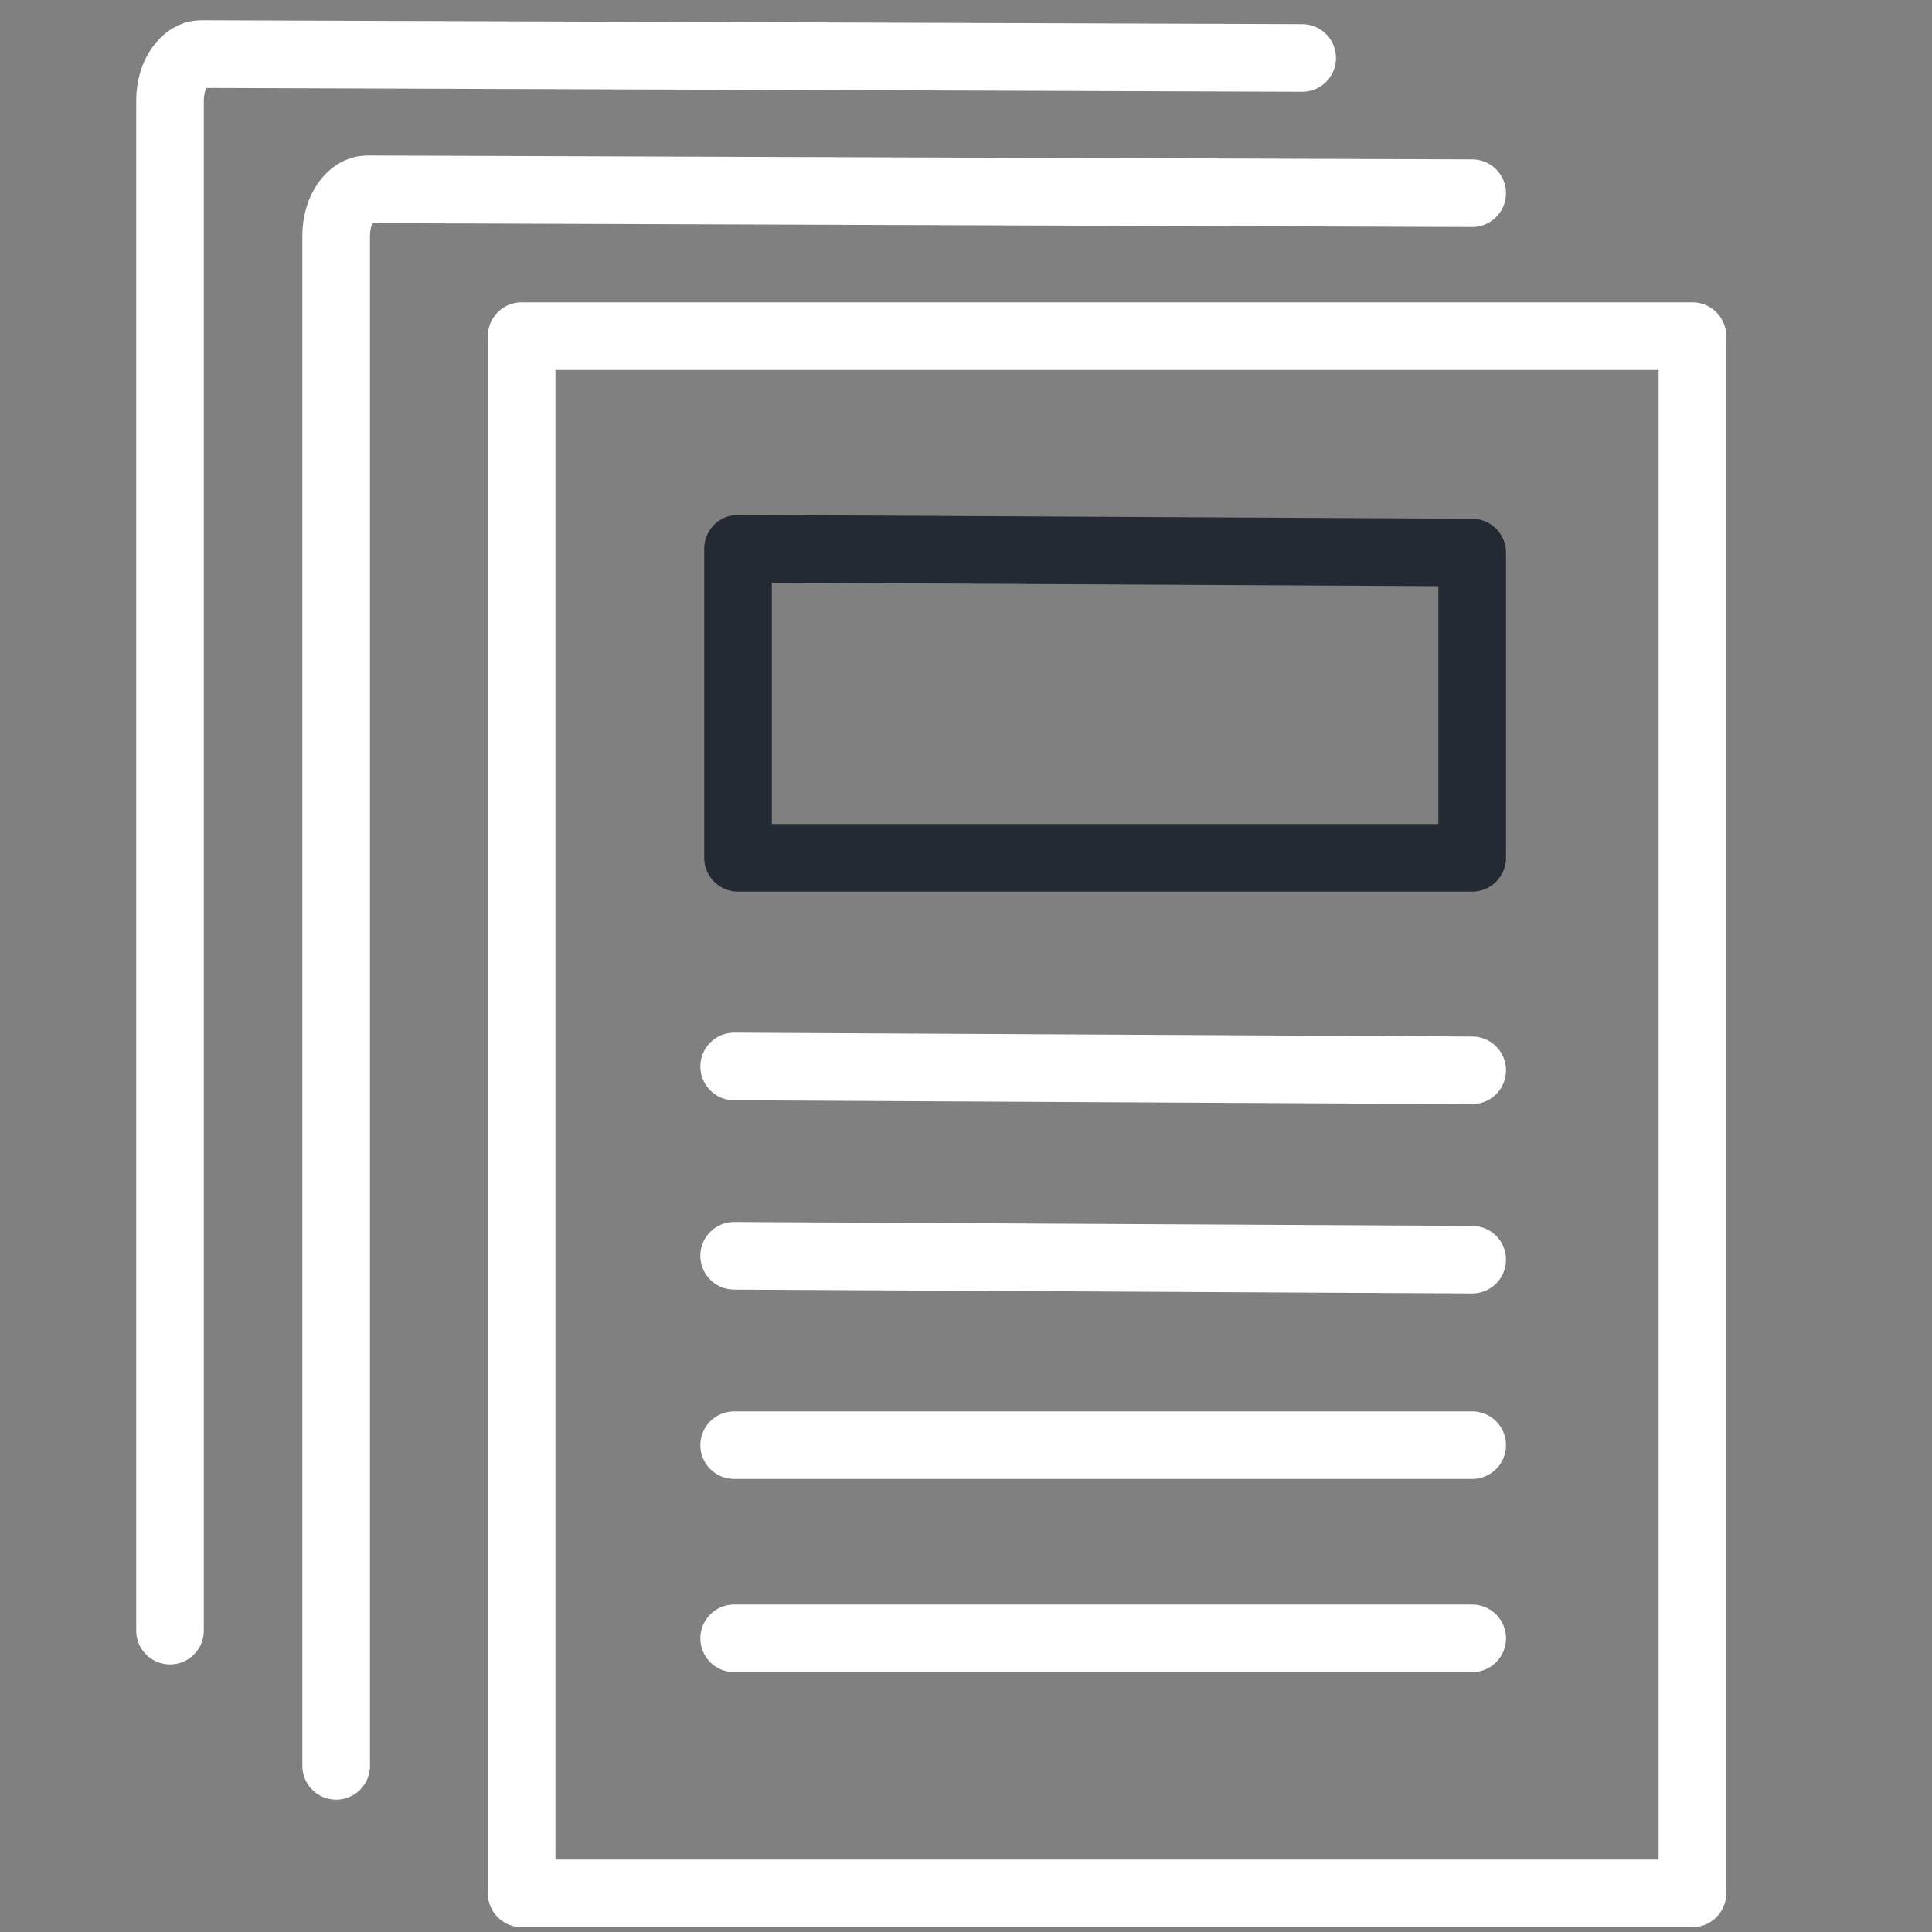
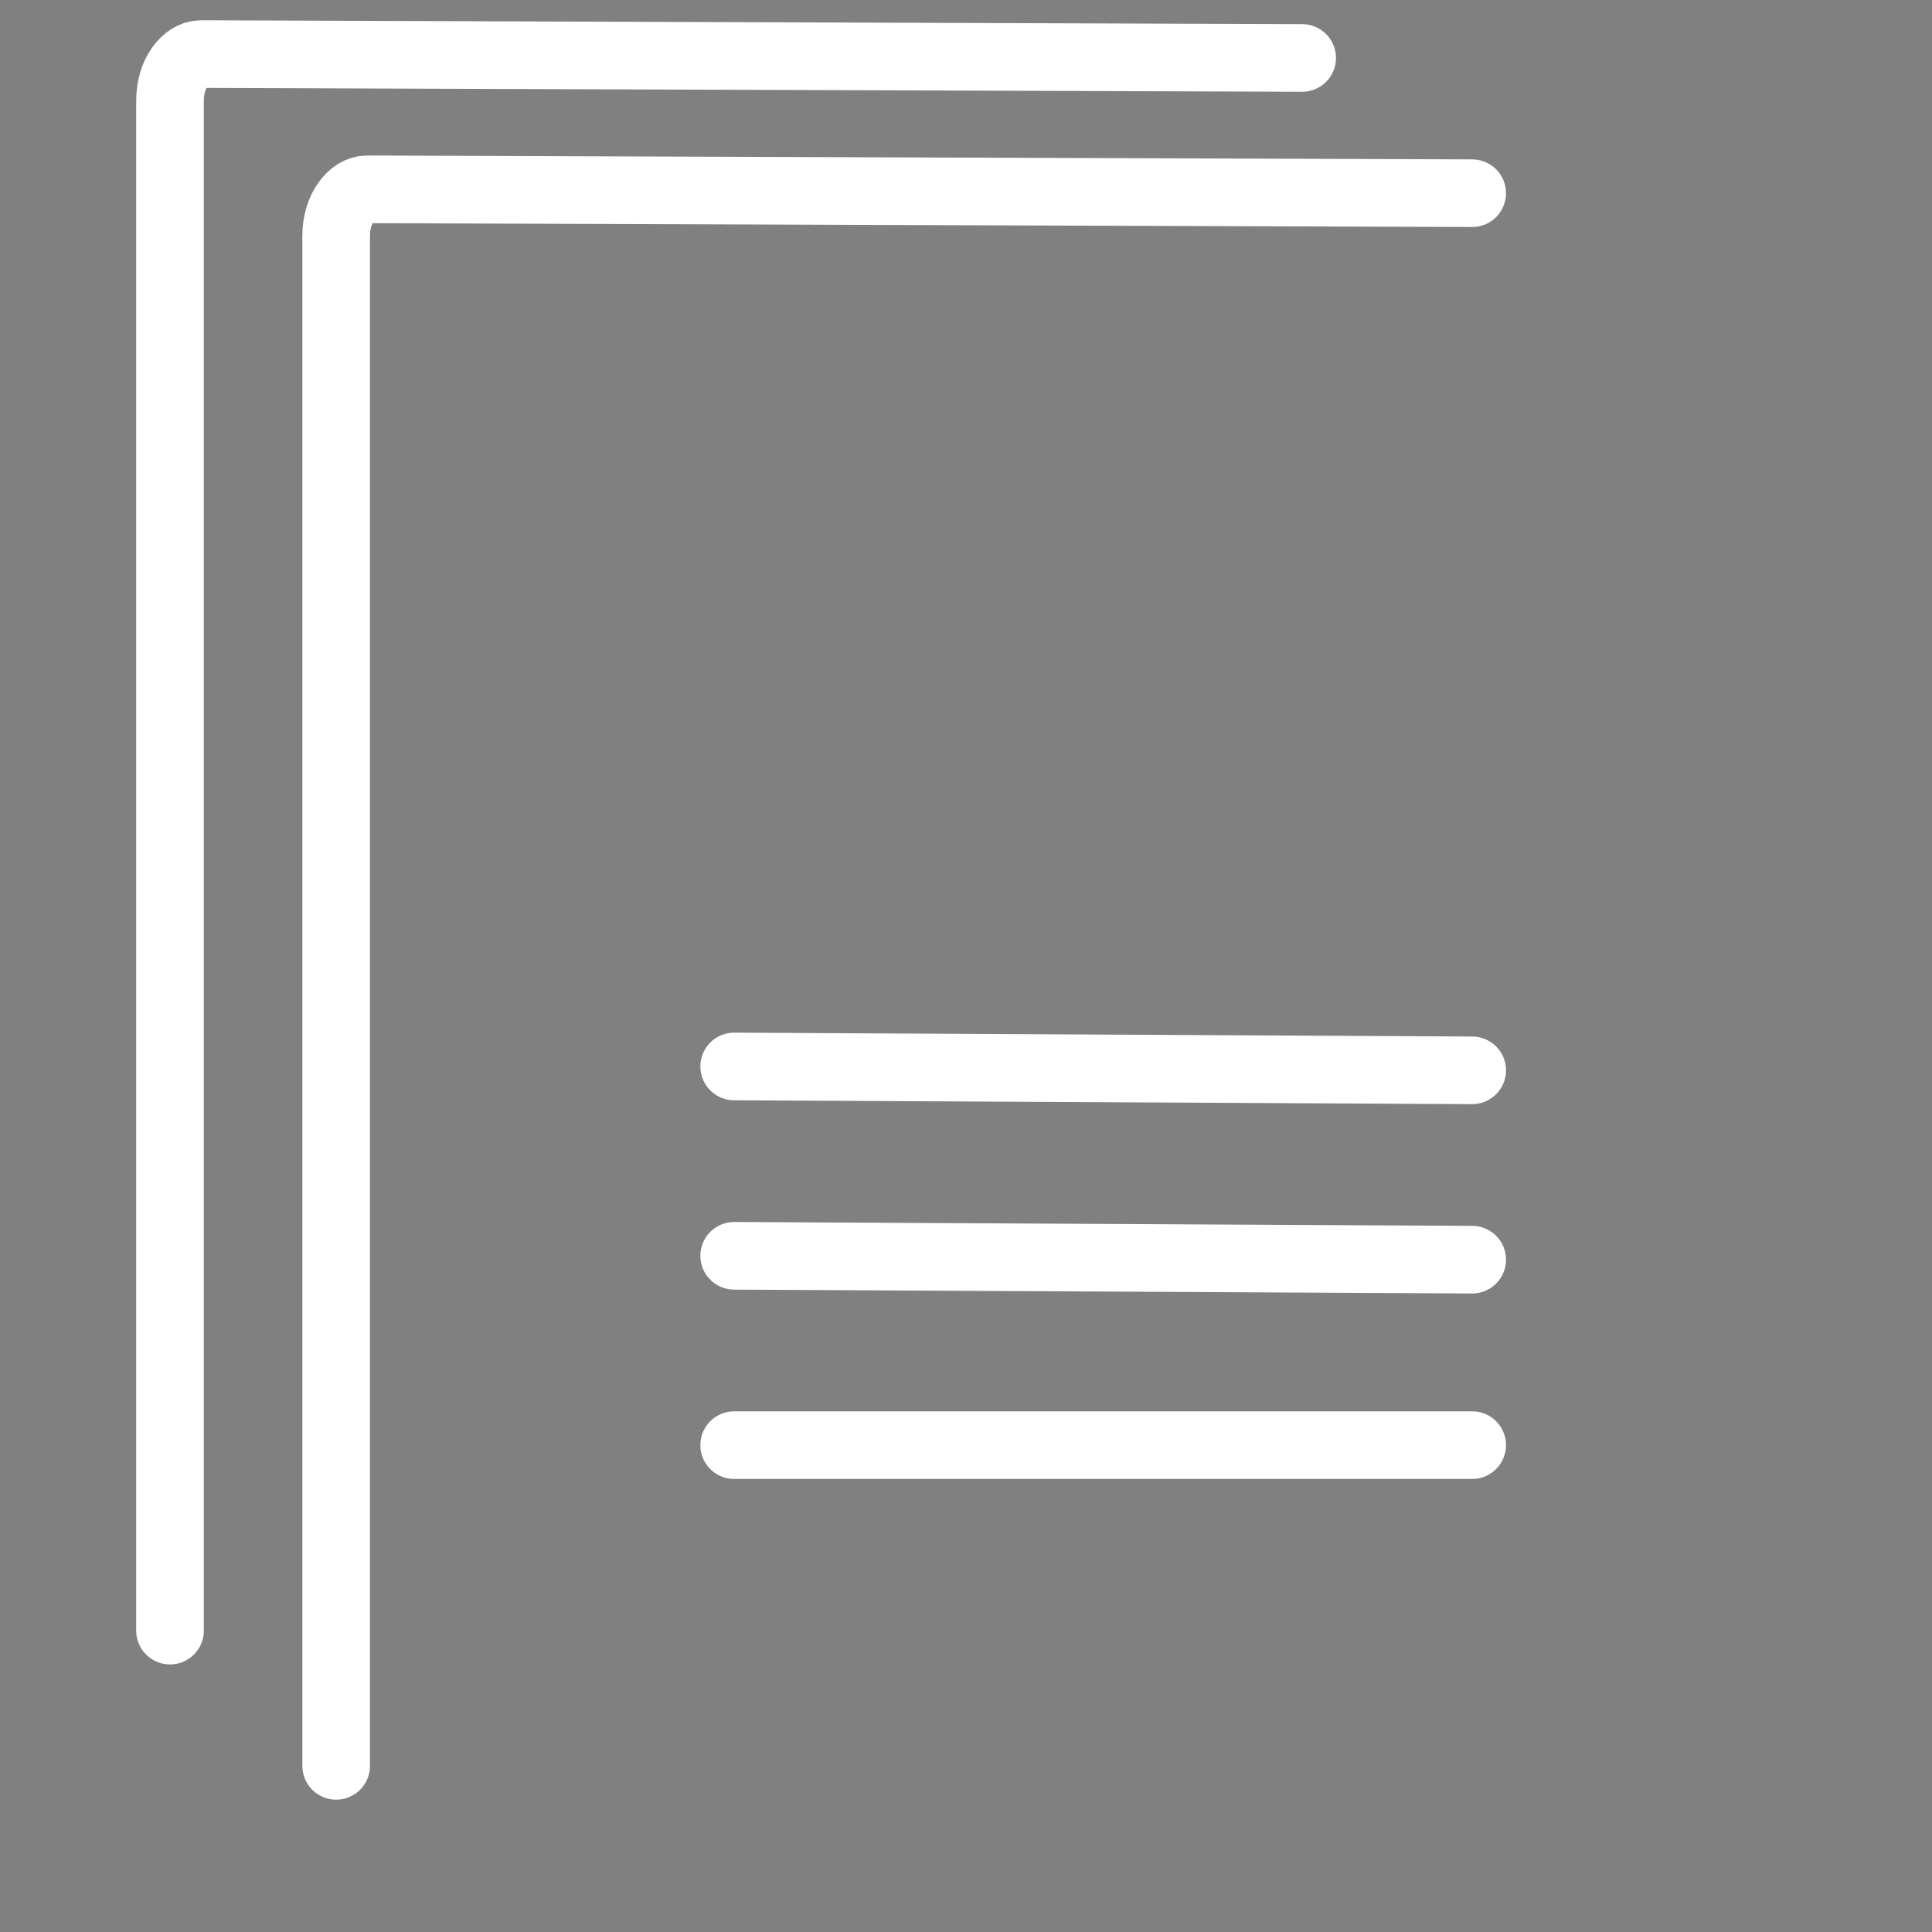
<svg xmlns="http://www.w3.org/2000/svg" version="1.1" id="Layer_1" x="0px" y="0px" viewBox="0 0 50 50" style="enable-background:new 0 0 50 50;" xml:space="preserve">
  <rect x="0" y="0" width="50" height="50" fill="#808080" stroke="none" />
  <style type="text/css">
	.st0{display:none;fill:#FC4D00;}
	.st1{fill:none;stroke:#FFFFFF;stroke-width:1.75;stroke-linecap:round;stroke-linejoin:round;}
	.st2{fill:none;stroke:#242A34;stroke-width:1.75;stroke-linecap:round;stroke-linejoin:round;}
</style>
  <rect x="-6.1" y="-6.1" class="st0" width="62.1" height="62.1" />
  <path id="Path_640_00000139978651460872421050000004241399418088106635_" class="st1" d="M38.1,5L9.5,4.9c-0.4,0-0.8,0.5-0.8,1.2  v39.6" />
-   <path id="Path_639_00000034063731887327439580000009790486107540124334_" class="st2" d="M19.1,22.2v-8l19,0.1v7.9H19.1z" />
  <line id="Line_279" class="st1" x1="19" y1="27.6" x2="38.1" y2="27.7" />
  <line id="Line_280" class="st1" x1="19" y1="32.5" x2="38.1" y2="32.6" />
  <line id="Line_281" class="st1" x1="19" y1="37.4" x2="38.1" y2="37.4" />
  <path id="Path_640_00000080904015154716675530000001746465240814637187_" class="st1" d="M33.7,1.5L5.2,1.4c-0.4,0-0.8,0.5-0.8,1.2  v39.6" />
-   <line id="Line_281_00000143576421379158398390000015261903299955460503_" class="st1" x1="19" y1="42.4" x2="38.1" y2="42.4" />
-   <rect x="13.5" y="8.7" class="st1" width="30.3" height="40.3" />
</svg>